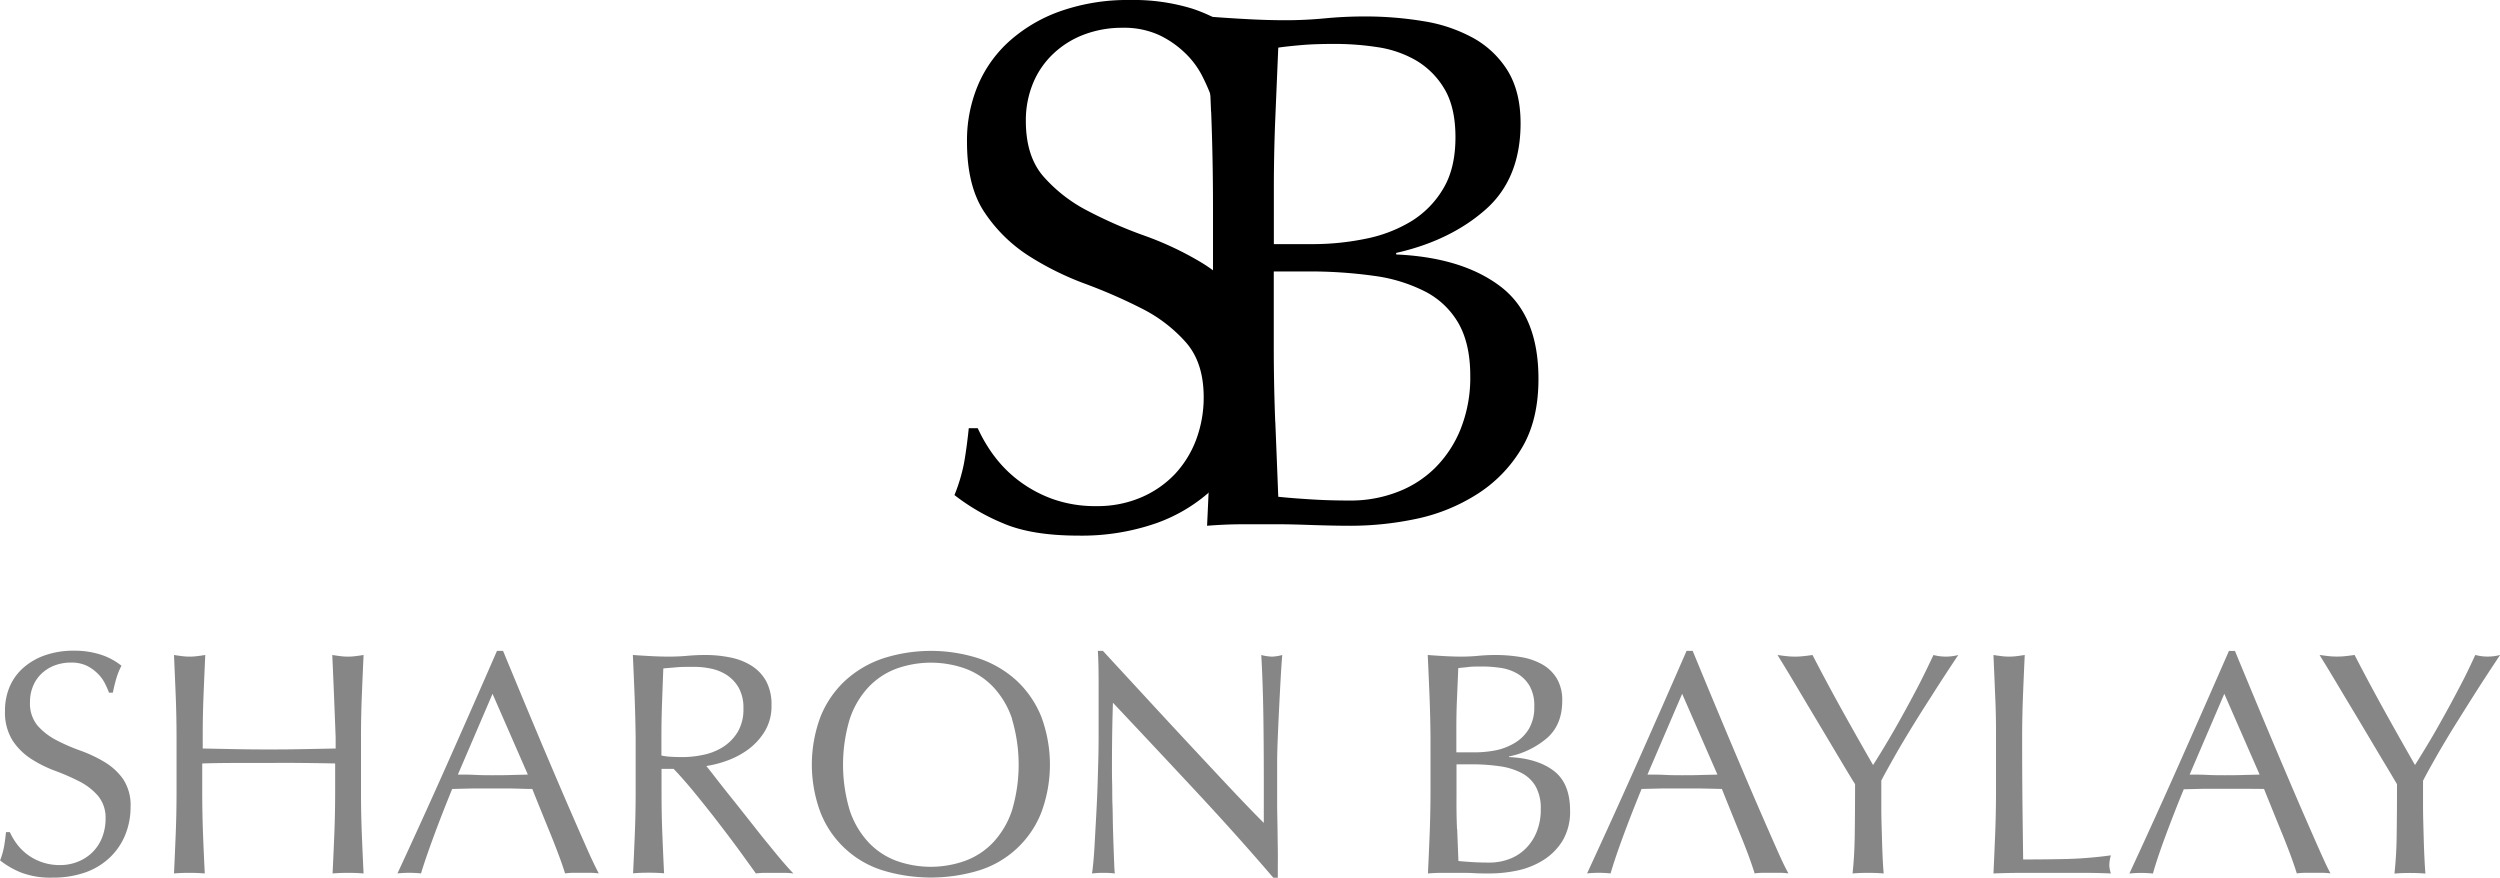
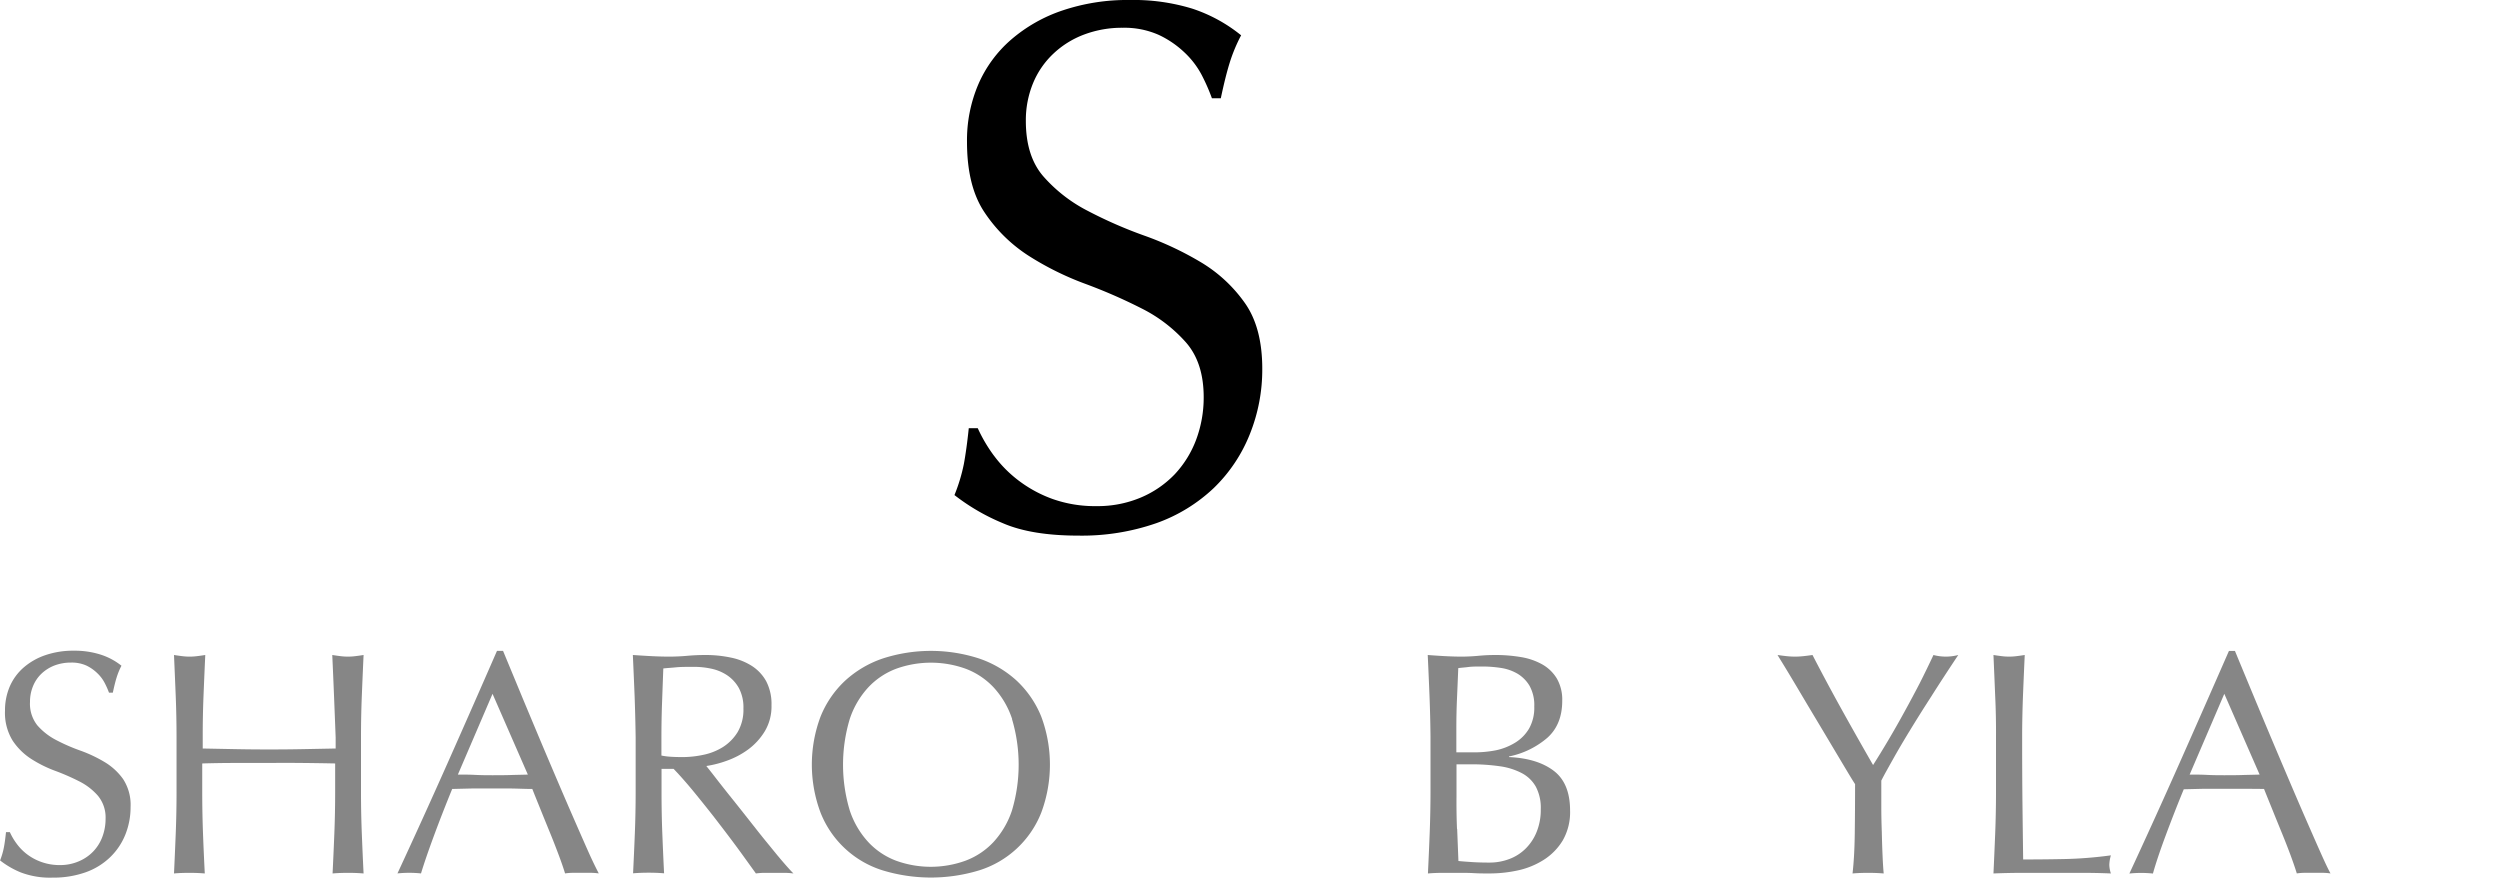
<svg xmlns="http://www.w3.org/2000/svg" id="Layer_1" data-name="Layer 1" viewBox="0 0 650 228.17">
  <defs>
    <style>.cls-1{fill:#868686;}</style>
  </defs>
  <path class="cls-1" d="M29.34,245.28a13.25,13.25,0,0,0,2.73,2.77,13.78,13.78,0,0,0,3.76,2,14,14,0,0,0,4.79.78,12.13,12.13,0,0,0,4.92-1,11.22,11.22,0,0,0,3.72-2.56,11.08,11.08,0,0,0,2.36-3.8,13.17,13.17,0,0,0,.83-4.68,8.85,8.85,0,0,0-2-6,15.89,15.89,0,0,0-4.83-3.72,58,58,0,0,0-6.24-2.73,32.22,32.22,0,0,1-6.25-3.1,16.56,16.56,0,0,1-4.83-4.75,13.72,13.72,0,0,1-2-7.78,15.8,15.8,0,0,1,1.24-6.32,13.87,13.87,0,0,1,3.6-4.92,16.94,16.94,0,0,1,5.66-3.22,22.28,22.28,0,0,1,7.45-1.16,22.2,22.2,0,0,1,6.86,1A16.83,16.83,0,0,1,56.58,199a18.2,18.2,0,0,0-1.24,3c-.33,1.05-.66,2.37-1,4h-1a21.66,21.66,0,0,0-1.12-2.52,9.61,9.61,0,0,0-1.9-2.52,10.64,10.64,0,0,0-2.85-2,9.28,9.28,0,0,0-4-.78,12,12,0,0,0-4.26.74,10.27,10.27,0,0,0-3.39,2.11,9.33,9.33,0,0,0-2.23,3.27,10.55,10.55,0,0,0-.79,4.13,9,9,0,0,0,1.95,6.12,16.65,16.65,0,0,0,4.83,3.76,48.09,48.09,0,0,0,6.24,2.73A35.49,35.49,0,0,1,52.12,224,15.88,15.88,0,0,1,57,228.46a12.25,12.25,0,0,1,1.95,7.27,19.1,19.1,0,0,1-1.37,7.2,16.88,16.88,0,0,1-4,5.91,17.67,17.67,0,0,1-6.36,3.88,25,25,0,0,1-8.56,1.37,21.31,21.31,0,0,1-8.31-1.37,22.54,22.54,0,0,1-5.33-3.1,18.72,18.72,0,0,0,1-3.43c.2-1,.37-2.33.54-3.93h1A16,16,0,0,0,29.34,245.28Z" transform="translate(-25 -25.91)" />
  <path class="cls-1" d="M111.85,206.92q-.21-5.25-.46-10.71c.72.11,1.41.21,2.07.29a15.22,15.22,0,0,0,4,0c.66-.08,1.35-.18,2.07-.29q-.25,5.46-.46,10.71t-.21,10.71v14.22c0,3.63.07,7.22.21,10.75s.29,7,.46,10.41c-1.27-.11-2.62-.16-4-.16s-2.79.05-4.06.16c.17-3.41.32-6.89.46-10.41s.21-7.12.21-10.75v-7.44q-4.47-.09-8.64-.13t-8.64,0q-4.47,0-8.64,0t-8.64.13v7.44c0,3.63.07,7.22.2,10.75s.29,7,.46,10.41c-1.27-.11-2.62-.16-4-.16s-2.79.05-4,.16c.16-3.41.31-6.89.45-10.41s.21-7.12.21-10.75V217.63q0-5.46-.21-10.71t-.45-10.71c.71.11,1.4.21,2.06.29a15.22,15.22,0,0,0,4,0c.66-.08,1.35-.18,2.07-.29q-.25,5.46-.46,10.71t-.2,10.71v2.89l8.64.17q4.17.08,8.64.08t8.64-.08l8.64-.17v-2.89Q112.06,212.17,111.85,206.92Z" transform="translate(-25 -25.91)" />
  <path class="cls-1" d="M180.68,253a15.48,15.48,0,0,0-2.19-.16h-4.38a15.48,15.48,0,0,0-2.19.16c-.39-1.26-.91-2.8-1.58-4.59s-1.39-3.66-2.19-5.62-1.61-3.94-2.44-6-1.6-3.93-2.31-5.75c-1.77,0-3.56-.09-5.38-.12s-3.63,0-5.45,0-3.39,0-5,0l-5,.12q-2.64,6.45-4.79,12.28T134.46,253a29.34,29.34,0,0,0-6.12,0q6.71-14.46,13.07-28.77t12.81-29.1h1.57c1.32,3.2,2.76,6.65,4.3,10.38s3.12,7.48,4.71,11.28,3.2,7.58,4.8,11.33,3.1,7.23,4.51,10.46,2.67,6.1,3.8,8.64S180,251.69,180.68,253ZM144.05,227.3c1.44,0,2.92,0,4.47.08s3,.09,4.46.09,3.09,0,4.63-.05,3.09-.07,4.63-.12l-9.18-21Z" transform="translate(-25 -25.91)" />
  <path class="cls-1" d="M190,206.92q-.21-5.25-.46-10.71c1.6.11,3.17.21,4.72.29s3.11.13,4.71.13,3.17-.07,4.71-.21,3.12-.21,4.71-.21a31.48,31.48,0,0,1,6.62.67,16.1,16.1,0,0,1,5.5,2.19,11.07,11.07,0,0,1,3.72,4,12.79,12.79,0,0,1,1.36,6.21,12.6,12.6,0,0,1-1.78,6.82,16.49,16.49,0,0,1-4.34,4.71,21.45,21.45,0,0,1-5.5,2.89,27.39,27.39,0,0,1-5.33,1.37q1,1.23,2.73,3.47c1.16,1.49,2.45,3.13,3.89,4.92s2.92,3.67,4.46,5.62,3,3.83,4.47,5.62,2.78,3.44,4.05,4.92,2.28,2.62,3.06,3.39a18.88,18.88,0,0,0-2.48-.16h-4.88a17,17,0,0,0-2.4.16l-3.76-5.21q-2.52-3.47-5.58-7.44c-2-2.64-4.12-5.28-6.24-7.89s-4.07-4.84-5.83-6.66H197v6c0,3.63.06,7.22.2,10.75s.29,7,.46,10.41c-1.27-.11-2.62-.16-4-.16s-2.79.05-4.06.16c.17-3.41.32-6.89.46-10.41s.21-7.12.21-10.75V217.63Q190.19,212.17,190,206.92Zm9.51,15.75c.91.06,1.91.08,3,.08a25.84,25.84,0,0,0,5.33-.58,15.45,15.45,0,0,0,5.08-2,12.13,12.13,0,0,0,3.85-3.89,11.48,11.48,0,0,0,1.52-6.16,10.67,10.67,0,0,0-1.19-5.33,9.71,9.71,0,0,0-3.1-3.35,11.91,11.91,0,0,0-4.14-1.69,21.46,21.46,0,0,0-4.38-.46c-1.93,0-3.53,0-4.79.13s-2.35.18-3.23.29q-.17,4.55-.33,9t-.16,8.93v4.71A16.92,16.92,0,0,0,199.49,222.67Z" transform="translate(-25 -25.91)" />
  <path class="cls-1" d="M238.35,212.21a26.11,26.11,0,0,1,6.36-9.3,27.58,27.58,0,0,1,9.8-5.79,40.6,40.6,0,0,1,25.05,0,27.66,27.66,0,0,1,9.8,5.79,26.24,26.24,0,0,1,6.36,9.3,35.69,35.69,0,0,1,0,25,25.51,25.51,0,0,1-16.16,15,43.1,43.1,0,0,1-25.05,0,25.51,25.51,0,0,1-16.16-15,35.54,35.54,0,0,1,0-25Zm49.81.66a22.49,22.49,0,0,0-4.84-8.26,19.27,19.27,0,0,0-7.28-4.84,26.64,26.64,0,0,0-18,0,19.23,19.23,0,0,0-7.27,4.84,22.49,22.49,0,0,0-4.84,8.26,41.32,41.32,0,0,0,0,23.73,22.54,22.54,0,0,0,4.84,8.27A19.09,19.09,0,0,0,258,249.7a26.48,26.48,0,0,0,18,0,19.13,19.13,0,0,0,7.28-4.83,22.54,22.54,0,0,0,4.84-8.27,41.55,41.55,0,0,0,0-23.73Z" transform="translate(-25 -25.91)" />
-   <path class="cls-1" d="M335.86,231.56q-10.75-11.53-21.5-22.94c-.05,1.54-.11,3.6-.16,6.2s-.09,6.11-.09,10.58c0,1.16,0,2.59.05,4.3s0,3.5.08,5.37.07,3.78.12,5.71.11,3.72.17,5.37.11,3.1.16,4.34.11,2.08.17,2.52a23.52,23.52,0,0,0-2.89-.16,26.22,26.22,0,0,0-3.06.16c.11-.55.23-1.57.37-3.06s.26-3.26.37-5.33.24-4.31.37-6.74.25-4.85.33-7.27.15-4.8.21-7.11.08-4.39.08-6.2q0-7.94,0-13.65t-.2-8.51h1.32l10.79,11.7q5.75,6.24,11.41,12.32t10.74,11.49q5.08,5.41,8.89,9.22V228.62q0-8.67-.12-16.91c-.09-5.48-.26-10.65-.54-15.5a11.73,11.73,0,0,0,2.81.42,11.39,11.39,0,0,0,2.65-.42c-.11,1.22-.24,3-.38,5.46s-.27,5-.41,7.77-.26,5.46-.37,8.11-.17,4.76-.17,6.36v5c0,1.87,0,3.83,0,5.87s.06,4.09.09,6.16.05,4,.08,5.79,0,3.35,0,4.67v2.73h-1.16Q346.61,243.09,335.86,231.56Z" transform="translate(-25 -25.91)" />
  <path class="cls-1" d="M396.67,206.8q-.21-5.3-.46-10.59c1.43.11,2.89.21,4.39.29s2.94.13,4.38.13,2.89-.07,4.38-.21,2.95-.21,4.38-.21a39.62,39.62,0,0,1,6.7.54,16.94,16.94,0,0,1,5.54,1.9,10.4,10.4,0,0,1,3.8,3.68,11,11,0,0,1,1.4,5.79q0,6.12-3.84,9.59a21.94,21.94,0,0,1-10,4.88v.16q7.36.33,11.62,3.56t4.26,10.33a14.72,14.72,0,0,1-1.9,7.77,15.38,15.38,0,0,1-5,5.09,20.7,20.7,0,0,1-6.74,2.73,35.17,35.17,0,0,1-7.32.78c-1.32,0-2.66,0-4-.08s-2.68-.08-4-.08h-4c-1.35,0-2.68.05-4,.16q.26-5.3.46-10.54t.21-10.7V217.55Q396.88,212.09,396.67,206.8ZM413.86,221a15.68,15.68,0,0,0,5.09-2,10.57,10.57,0,0,0,3.59-3.63,11,11,0,0,0,1.37-5.75,10.31,10.31,0,0,0-1.24-5.42,9.07,9.07,0,0,0-3.14-3.14,12.19,12.19,0,0,0-4.3-1.49,32.33,32.33,0,0,0-4.8-.37c-1.43,0-2.64,0-3.64.13s-1.87.18-2.64.29q-.16,4-.33,7.85t-.17,7.86v6.19h4.47A29.17,29.17,0,0,0,413.86,221Zm-10,20.42c.11,2.75.22,5.54.33,8.35,1.05.11,2.29.2,3.72.29s2.9.12,4.38.12a14.41,14.41,0,0,0,5.09-.91,11.88,11.88,0,0,0,4.25-2.69,12.8,12.8,0,0,0,2.9-4.38,15.27,15.27,0,0,0,1.07-5.91,11.73,11.73,0,0,0-1.28-5.83,8.94,8.94,0,0,0-3.68-3.55,17.45,17.45,0,0,0-5.74-1.78,51.41,51.41,0,0,0-7.48-.5h-3.73v8.44Q403.65,237.31,403.82,241.44Z" transform="translate(-25 -25.91)" />
-   <path class="cls-1" d="M490,253a15.48,15.48,0,0,0-2.19-.16H483.4a15.48,15.48,0,0,0-2.19.16c-.39-1.26-.91-2.8-1.57-4.59s-1.4-3.66-2.2-5.62-1.61-3.94-2.44-6-1.59-3.93-2.31-5.75q-2.64-.07-5.37-.12c-1.82,0-3.64,0-5.46,0s-3.39,0-5,0l-5.05.12q-2.64,6.45-4.79,12.28T443.75,253a29.25,29.25,0,0,0-6.11,0q6.69-14.46,13.06-28.77t12.81-29.1h1.58l4.29,10.38,4.71,11.28c1.61,3.8,3.2,7.58,4.8,11.33s3.1,7.23,4.51,10.46,2.67,6.1,3.8,8.64S489.25,251.69,490,253ZM453.34,227.3c1.44,0,2.92,0,4.47.08s3,.09,4.47.09,3.08,0,4.62-.05,3.09-.07,4.63-.12l-9.17-21Z" transform="translate(-25 -25.91)" />
  <path class="cls-1" d="M504.81,225.69l-3.55-5.95c-1.3-2.18-2.66-4.47-4.1-6.87s-2.8-4.68-4.09-6.86-2.46-4.13-3.51-5.87-1.85-3-2.4-3.93c.77.11,1.53.21,2.27.29a20,20,0,0,0,4.55,0c.74-.08,1.5-.18,2.27-.29q3.72,7.2,7.57,14.14T512,224.82q1.91-3,4-6.53t4.14-7.28q2.05-3.72,4-7.48c1.27-2.51,2.45-4.95,3.56-7.32a12.59,12.59,0,0,0,6.45,0q-4,6-7.11,10.92c-2.1,3.25-3.94,6.2-5.55,8.84s-3,5-4.21,7.16-2.26,4-3.14,5.74q0,3.06,0,6.53t.13,6.82q.07,3.34.2,6.2c.08,1.91.18,3.43.29,4.59-1.27-.11-2.62-.16-4.05-.16s-2.79.05-4.05.16q.5-4.29.58-10.41t.08-12.82C506.7,228.84,505.88,227.48,504.81,225.69Z" transform="translate(-25 -25.91)" />
  <path class="cls-1" d="M543.75,206.92q-.21-5.25-.45-10.71c.71.11,1.4.21,2.06.29a14.89,14.89,0,0,0,2,.13,14.63,14.63,0,0,0,2-.13c.66-.08,1.35-.18,2.07-.29q-.25,5.46-.46,10.71c-.13,3.5-.21,7.07-.21,10.71q0,10.41.09,18.06t.17,13.68q5.87,0,11.24-.12a106,106,0,0,0,11.57-.95,9.83,9.83,0,0,0-.41,2.48,7.86,7.86,0,0,0,.41,2.23c-2.53-.11-5.07-.16-7.6-.16H550.94q-3.68,0-7.64.16c.16-3.41.31-6.89.45-10.41s.21-7.12.21-10.75V217.63Q544,212.17,543.75,206.92Z" transform="translate(-25 -25.91)" />
  <path class="cls-1" d="M630.93,253a15.48,15.48,0,0,0-2.19-.16h-4.38a15.48,15.48,0,0,0-2.19.16c-.39-1.26-.91-2.8-1.57-4.59s-1.39-3.66-2.19-5.62-1.61-3.94-2.44-6-1.6-3.93-2.32-5.75Q611,231,608.28,231c-1.82,0-3.64,0-5.45,0s-3.39,0-5.05,0l-5,.12c-1.77,4.3-3.36,8.4-4.8,12.28s-2.51,7.1-3.22,9.63a29.34,29.34,0,0,0-6.12,0q6.71-14.46,13.06-28.77t12.82-29.1h1.57c1.32,3.2,2.75,6.65,4.3,10.38s3.11,7.48,4.71,11.28,3.2,7.58,4.8,11.33,3.09,7.23,4.5,10.46,2.67,6.1,3.8,8.64S630.21,251.69,630.93,253ZM594.31,227.3c1.43,0,2.92,0,4.46.08s3,.09,4.47.09,3.08,0,4.63-.05,3.08-.07,4.63-.12l-9.18-21Z" transform="translate(-25 -25.91)" />
-   <path class="cls-1" d="M645.78,225.69c-1.08-1.79-2.27-3.78-3.56-5.95s-2.66-4.47-4.09-6.87L634,206c-1.29-2.18-2.46-4.13-3.51-5.87s-1.85-3-2.4-3.93c.78.11,1.53.21,2.28.29a19.88,19.88,0,0,0,4.54,0c.75-.08,1.5-.18,2.28-.29q3.72,7.2,7.56,14.14t8.15,14.47c1.26-2,2.59-4.16,4-6.53s2.75-4.8,4.13-7.28,2.7-5,4-7.48,2.45-4.95,3.55-7.32a12.59,12.59,0,0,0,6.45,0q-4,6-7.11,10.92T662.35,216c-1.6,2.65-3,5-4.22,7.16s-2.25,4-3.14,5.74c0,2,0,4.22,0,6.53s.07,4.59.13,6.82.12,4.3.21,6.2.17,3.43.28,4.59c-1.26-.11-2.61-.16-4-.16s-2.78.05-4.05.16a103.58,103.58,0,0,0,.58-10.41q.09-6.12.08-12.82Q647.39,228.37,645.78,225.69Z" transform="translate(-25 -25.91)" />
-   <path d="M339.87,54.88c-.33-8.24-.67-16.45-1.06-24.69,3.34.27,6.74.49,10.21.68s6.88.3,10.22.3,6.75-.16,10.22-.49,6.87-.49,10.21-.49a92.2,92.2,0,0,1,15.62,1.26,39.67,39.67,0,0,1,12.92,4.43,24.5,24.5,0,0,1,8.88,8.57c2.16,3.61,3.26,8.1,3.26,13.52,0,9.48-3,17-9,22.33S397.61,89.5,388,91.67v.4q17.15.77,27.08,8.29T425,124.44c0,7.2-1.46,13.25-4.43,18.13A35.6,35.6,0,0,1,409,154.42a47.62,47.62,0,0,1-15.72,6.38,82.63,82.63,0,0,1-17.05,1.81c-3.07,0-6.19-.07-9.34-.17s-6.27-.22-9.35-.22h-9.36c-3.14,0-6.26.14-9.34.39.39-8.2.73-16.42,1.06-24.58s.48-16.46.48-25V79.92q0-12.7-.48-25M380,88a36.57,36.57,0,0,0,11.86-4.52,24.59,24.59,0,0,0,8.37-8.5q3.19-5.28,3.19-13.39c0-5.27-1-9.48-2.9-12.62a20.94,20.94,0,0,0-7.31-7.33,28.27,28.27,0,0,0-10-3.46A72.6,72.6,0,0,0,372,37.33c-3.34,0-6.17.09-8.49.29s-4.37.41-6.16.67q-.39,9.24-.77,18.31t-.38,18.33V89.38h10.41A68,68,0,0,0,380,88m-23.42,47.6q.39,9.66.77,19.47c2.44.26,5.34.48,8.68.69s6.74.29,10.21.29a33.6,33.6,0,0,0,11.86-2.14,28,28,0,0,0,9.91-6.24,30,30,0,0,0,6.76-10.23,36,36,0,0,0,2.5-13.79c0-5.52-1-10-3-13.58a21.11,21.11,0,0,0-8.57-8.28,41.08,41.08,0,0,0-13.4-4.15,120,120,0,0,0-17.46-1.15h-8.66v19.64c0,6.58.13,13,.38,19.47" transform="translate(-25 -25.91)" />
  <path d="M283.39,144.33a32,32,0,0,0,6.44,6.52,33.22,33.22,0,0,0,8.88,4.81,32.86,32.86,0,0,0,11.34,1.84,28.83,28.83,0,0,0,11.61-2.25,26.41,26.41,0,0,0,8.79-6.05,27,27,0,0,0,5.56-9,31.33,31.33,0,0,0,1.95-11c0-6-1.53-10.72-4.58-14.23a38.26,38.26,0,0,0-11.43-8.8,137.53,137.53,0,0,0-14.74-6.45,76.74,76.74,0,0,1-14.75-7.3A39.19,39.19,0,0,1,281,81.16c-3.07-4.55-4.58-10.67-4.58-18.36a37,37,0,0,1,2.93-14.93,32.35,32.35,0,0,1,8.49-11.61,39.79,39.79,0,0,1,13.38-7.62,52.88,52.88,0,0,1,17.56-2.73A52,52,0,0,1,335,28.16a39.93,39.93,0,0,1,12.69,6.93,42.47,42.47,0,0,0-2.93,7c-.78,2.48-1.55,5.59-2.35,9.37H340.1a50.78,50.78,0,0,0-2.63-6A22.27,22.27,0,0,0,333,39.58a25.26,25.26,0,0,0-6.73-4.6,22,22,0,0,0-9.38-1.85,27.92,27.92,0,0,0-10.05,1.77,23.75,23.75,0,0,0-8,5,22.07,22.07,0,0,0-5.27,7.7,25.26,25.26,0,0,0-1.85,9.77q0,9.18,4.59,14.44a39,39,0,0,0,11.42,8.88,114.73,114.73,0,0,0,14.73,6.46,82.83,82.83,0,0,1,14.75,6.93A37.47,37.47,0,0,1,348.6,104.6c3.06,4.28,4.59,10,4.59,17.18a44.93,44.93,0,0,1-3.23,17,40.06,40.06,0,0,1-9.36,14,42.2,42.2,0,0,1-15,9.17,58.84,58.84,0,0,1-20.22,3.22c-8.07,0-14.61-1.06-19.61-3.22a54.11,54.11,0,0,1-12.61-7.32,45.18,45.18,0,0,0,2.45-8.11c.44-2.39.88-5.49,1.27-9.27h2.34a39.42,39.42,0,0,0,4.2,7.13" transform="translate(-25 -25.91)" />
</svg>